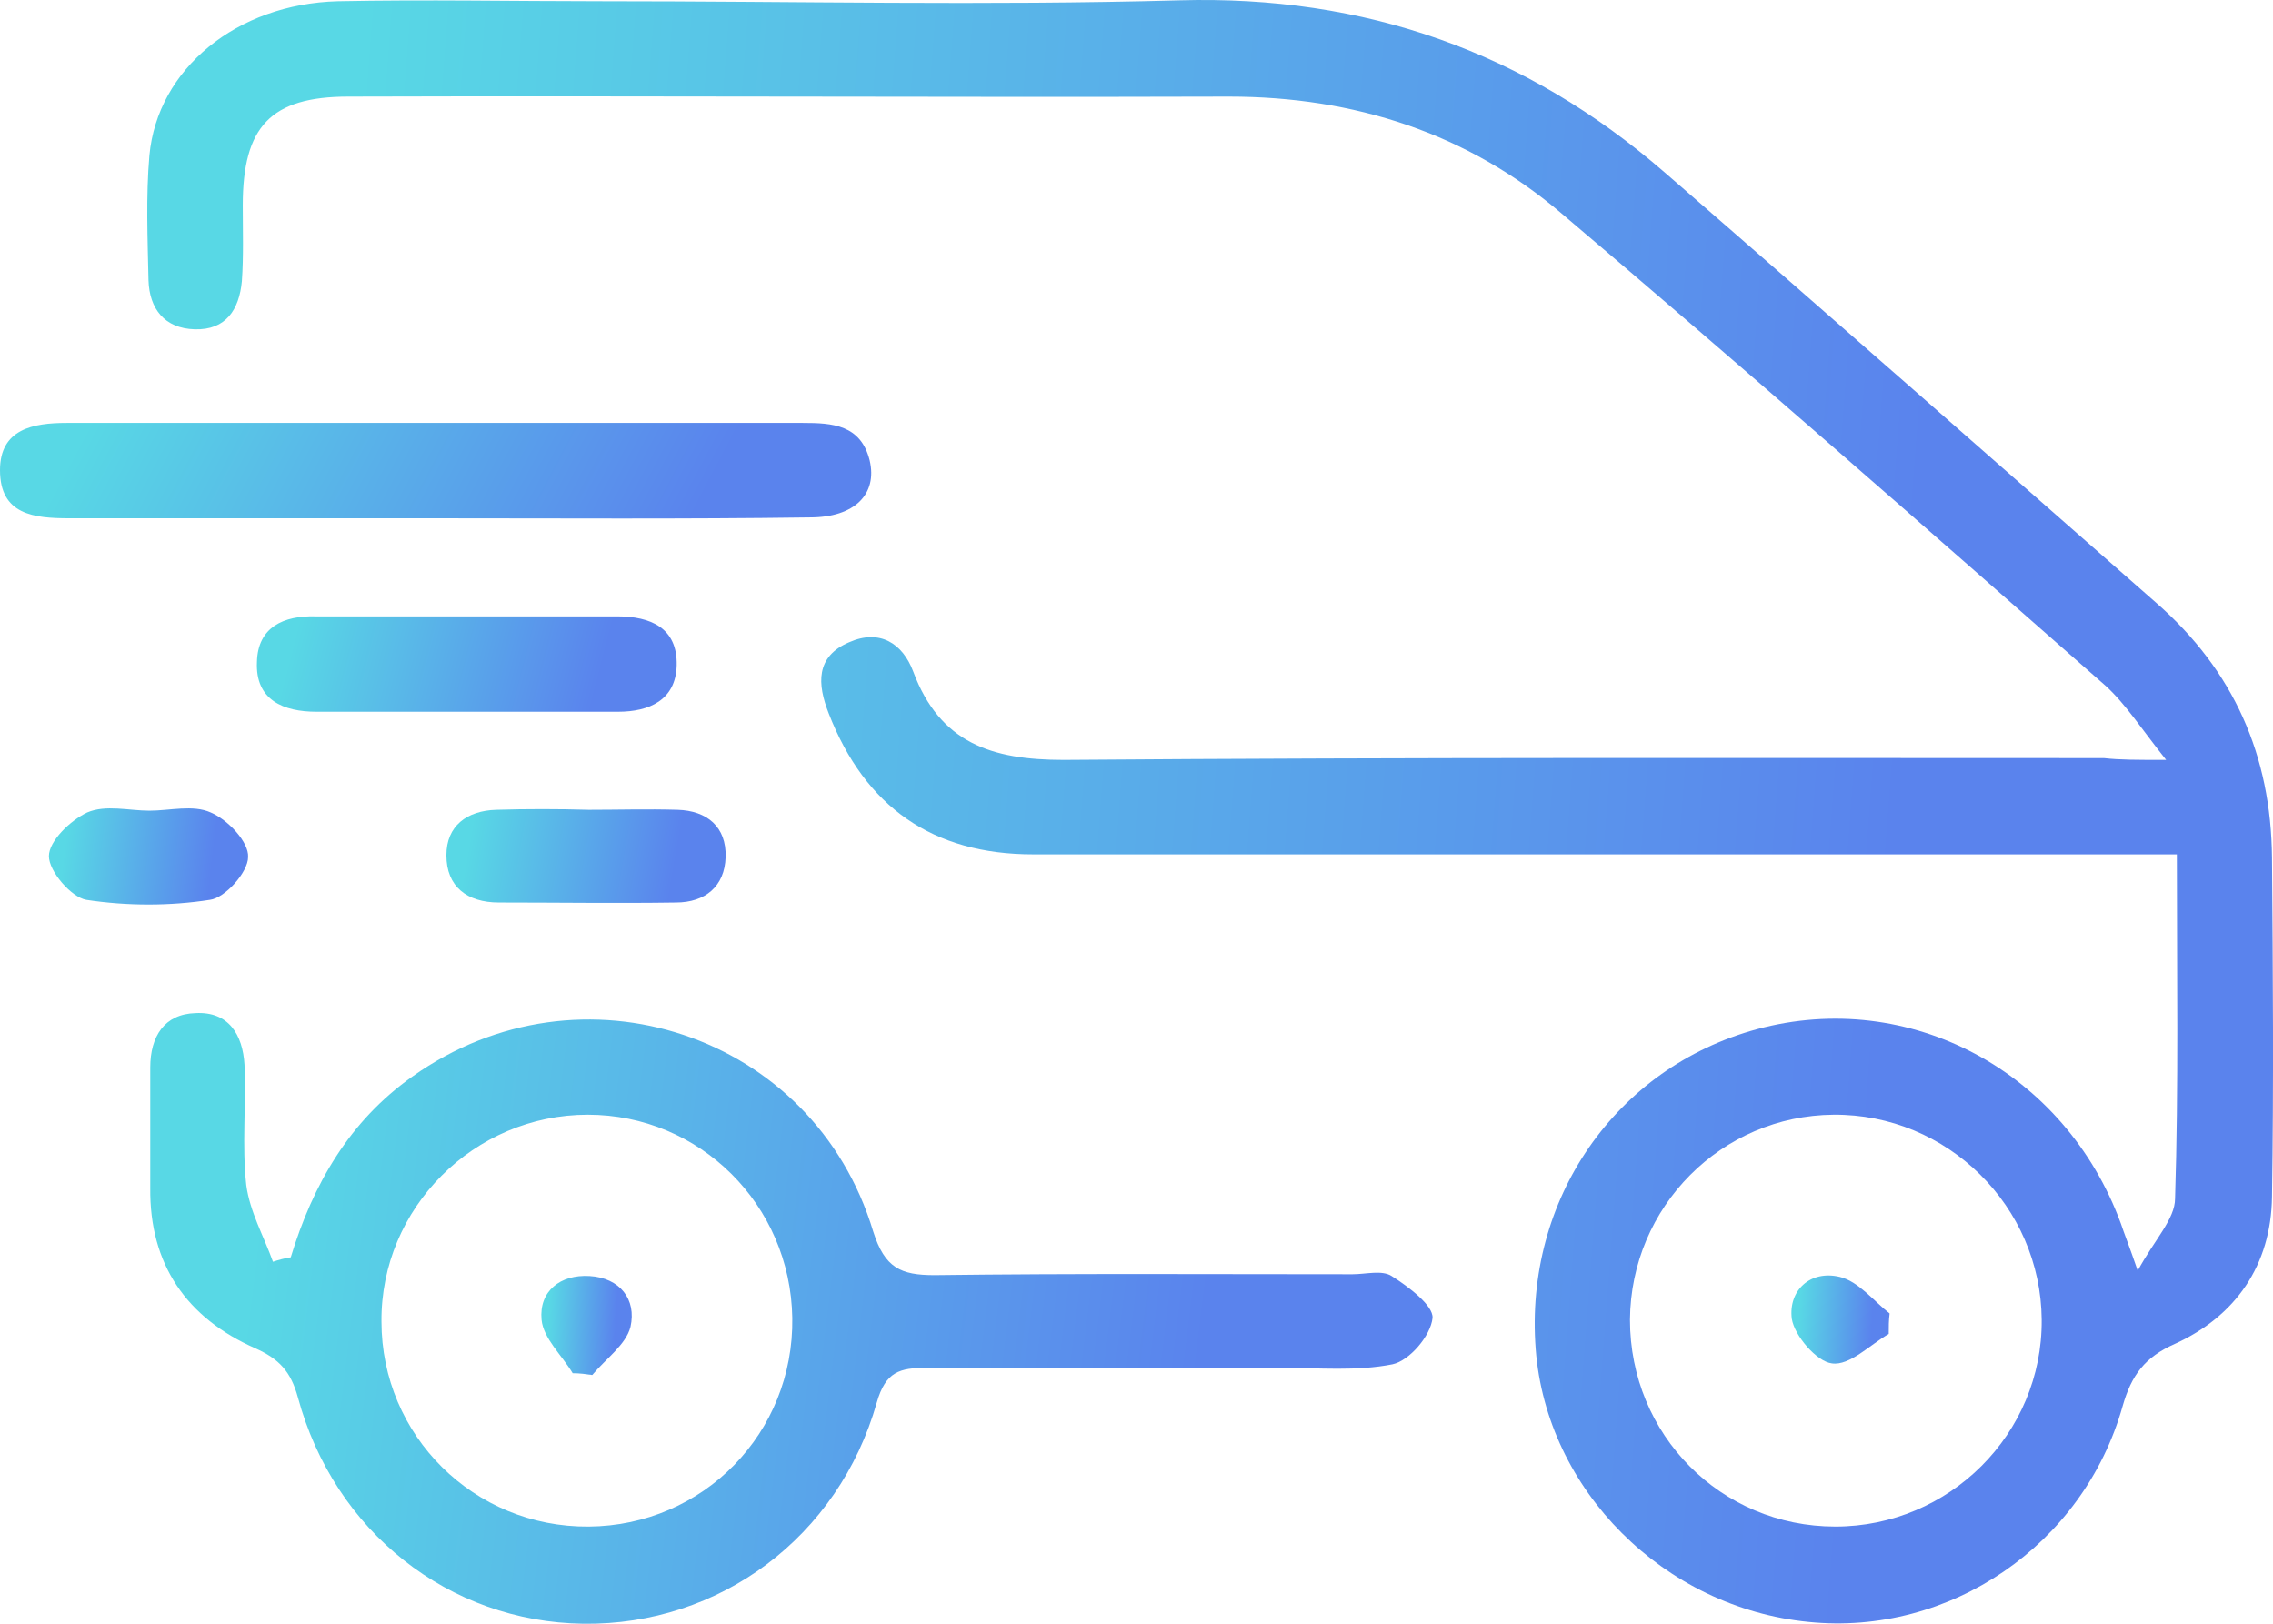
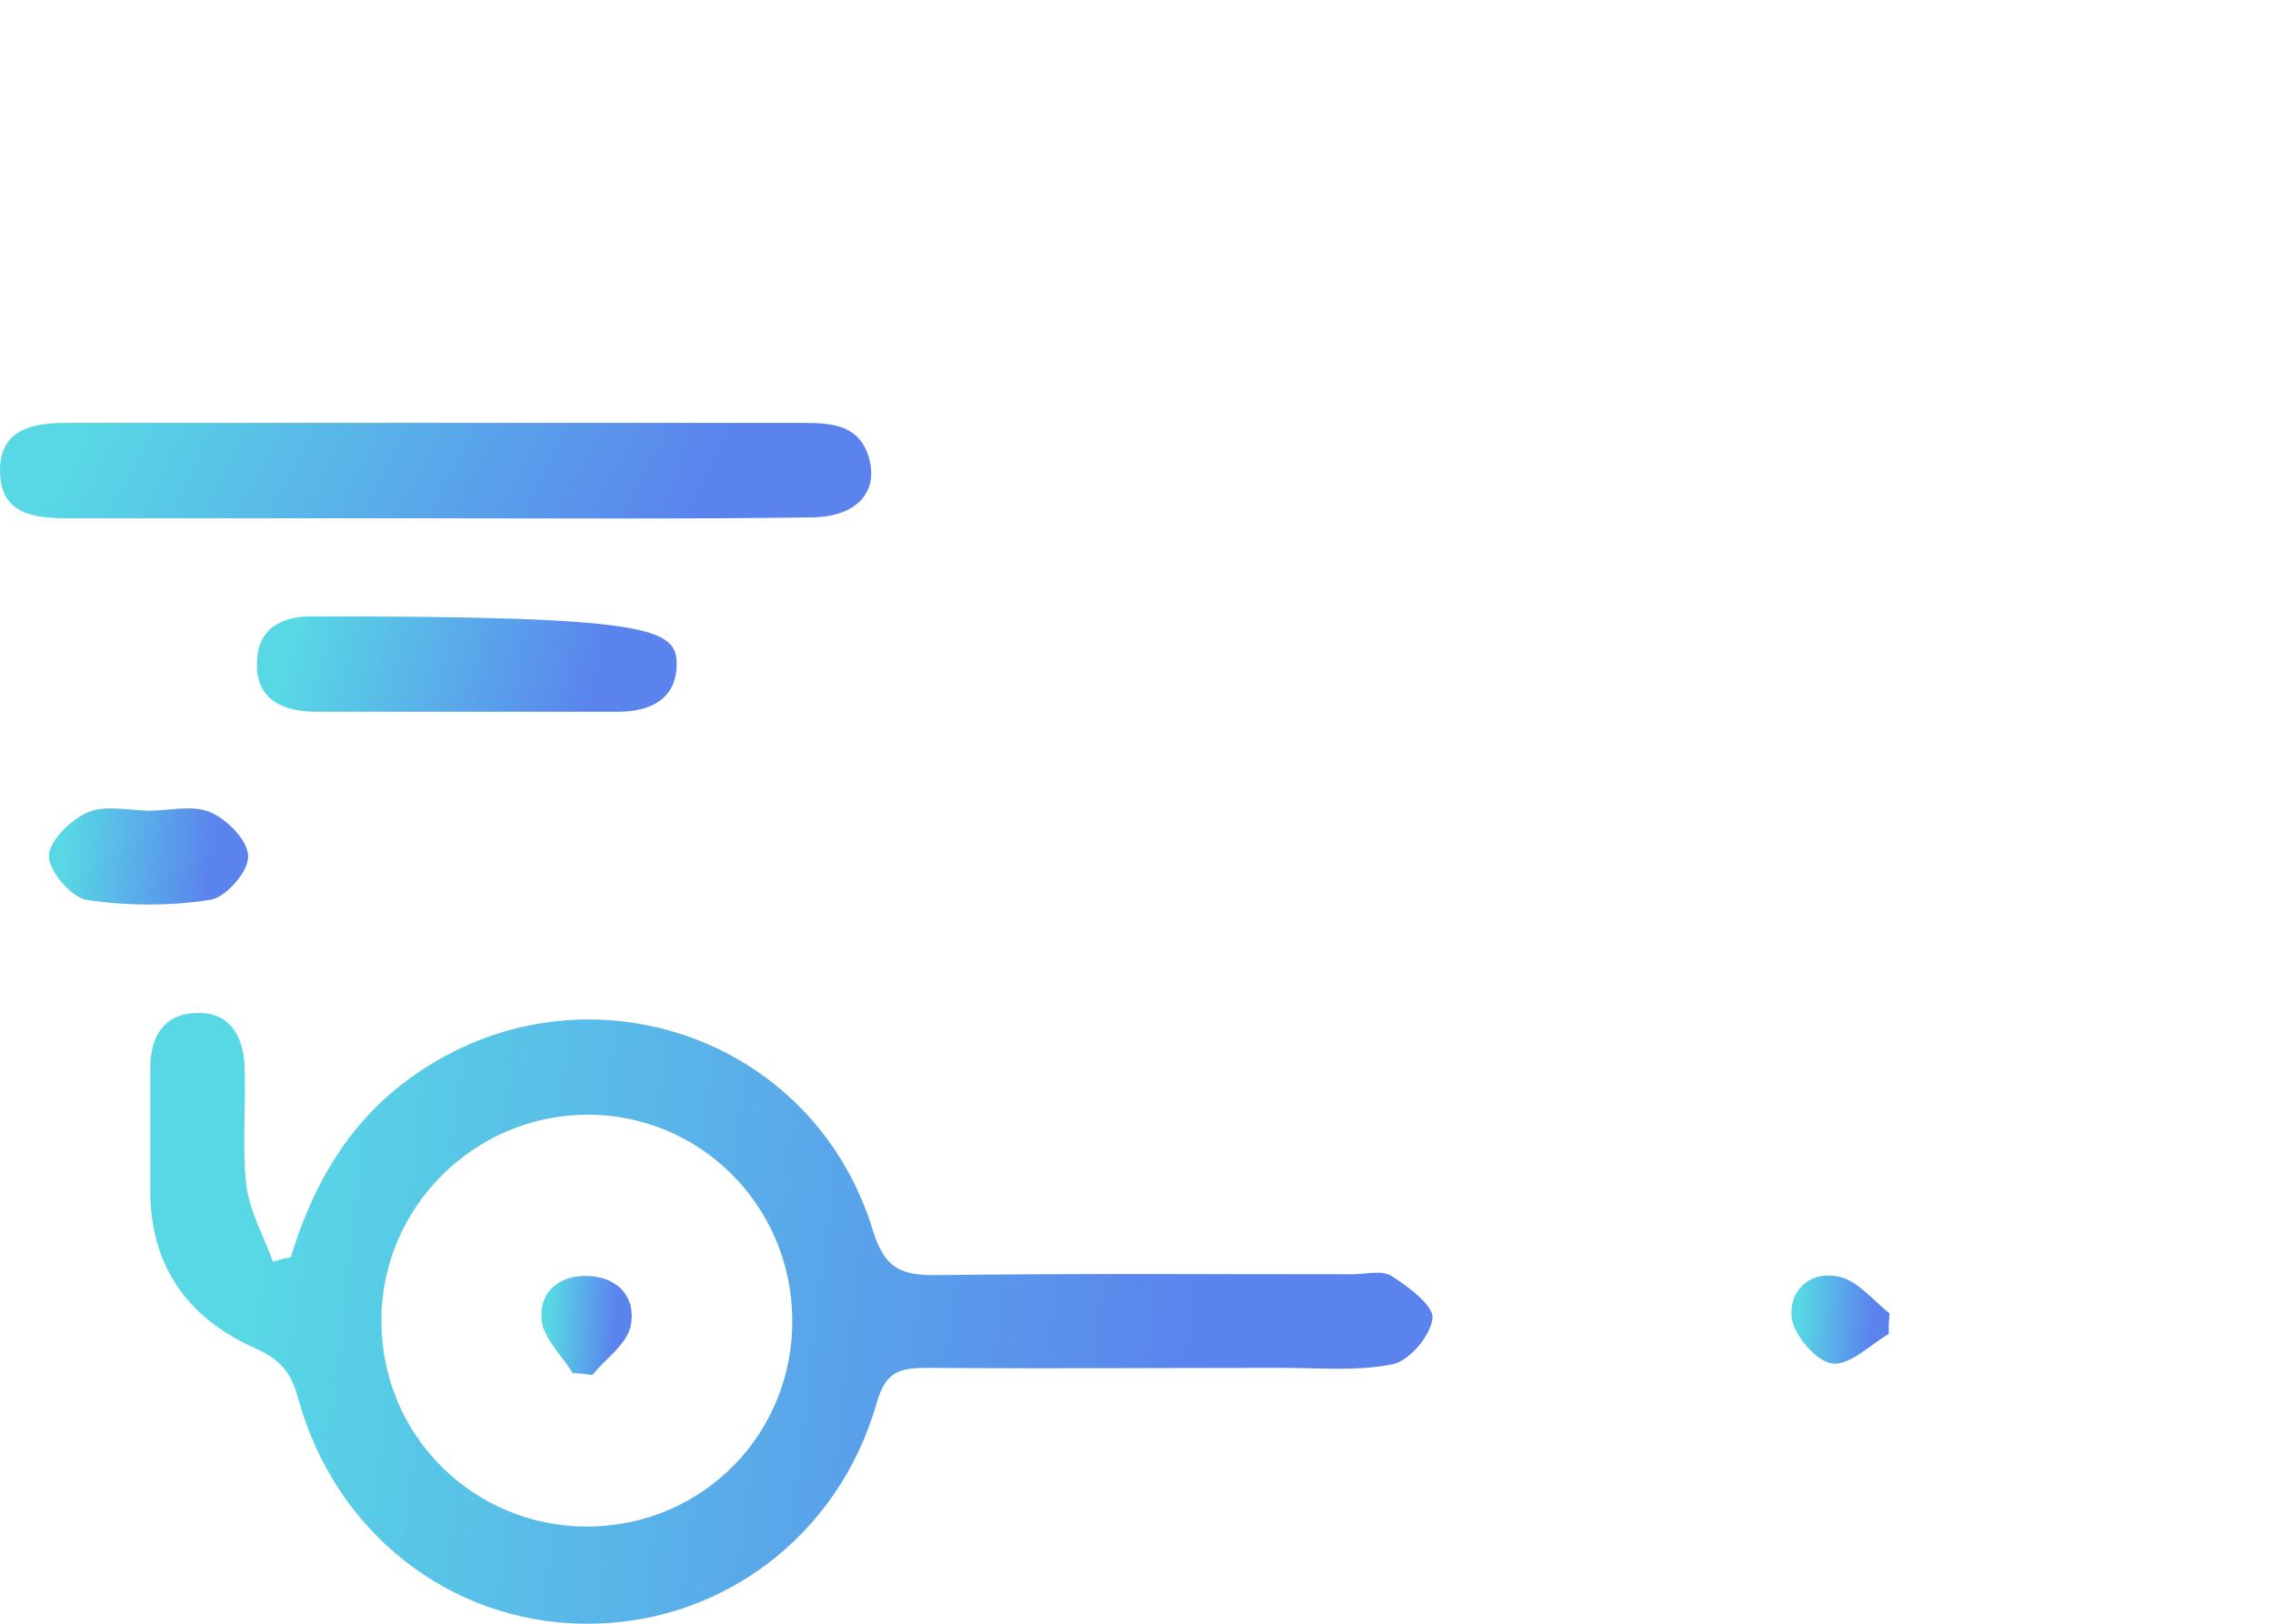
<svg xmlns="http://www.w3.org/2000/svg" width="154" height="110" viewBox="0 0 154 110" fill="none">
-   <path d="M146.762 51.478C145.075 49.364 144.051 47.733 142.666 46.465C130.436 35.715 118.205 24.965 105.795 14.457C99.408 9.022 91.757 6.546 83.262 6.546C63.381 6.606 43.499 6.485 23.618 6.546C18.316 6.546 16.449 8.599 16.449 13.914C16.449 15.605 16.509 17.356 16.388 19.047C16.208 20.98 15.304 22.369 13.195 22.308C11.147 22.248 10.123 20.919 10.062 18.987C10.002 16.148 9.882 13.31 10.123 10.532C10.665 4.674 16.027 0.265 22.895 0.084C28.859 -0.037 34.824 0.084 40.728 0.084C53.802 0.084 66.815 0.386 79.888 0.023C92.48 -0.339 103.385 3.526 112.783 11.679C123.929 21.342 135.014 31.125 146.1 40.849C151.341 45.438 153.872 51.176 153.932 58.121C153.992 65.791 154.052 73.4 153.932 81.07C153.872 85.72 151.462 89.163 147.365 91.035C145.316 91.941 144.413 93.149 143.81 95.262C141.159 104.684 132.062 110.844 122.543 109.877C112.723 108.911 104.77 100.939 104.047 91.397C103.264 81.251 109.47 72.313 119.049 69.716C129.351 66.938 139.894 72.555 143.69 82.882C143.931 83.607 144.232 84.331 144.834 86.083C145.979 83.969 147.365 82.58 147.365 81.191C147.606 73.582 147.485 65.912 147.485 57.879C146.1 57.879 144.955 57.879 143.81 57.879C119.23 57.879 94.649 57.879 70.008 57.879C63.2 57.879 58.621 54.679 56.151 48.337C55.368 46.344 55.248 44.472 57.537 43.506C59.585 42.6 61.152 43.566 61.875 45.499C63.682 50.33 67.176 51.478 72.056 51.478C95.553 51.297 119.049 51.357 142.545 51.357C143.63 51.478 144.714 51.478 146.762 51.478ZM124.351 103.415C132.062 103.415 138.388 97.135 138.328 89.404C138.268 81.734 131.942 75.454 124.23 75.514C116.639 75.574 110.494 81.734 110.434 89.404C110.434 97.195 116.579 103.415 124.351 103.415Z" fill="url(#paint0_linear_890_41)" />
  <path d="M19.7 85.177C21.206 80.225 23.676 75.937 27.953 72.918C39.34 64.825 55.125 70.019 59.161 83.426C59.945 85.902 61.029 86.385 63.318 86.385C72.777 86.264 82.176 86.325 91.634 86.325C92.538 86.325 93.623 86.023 94.285 86.445C95.43 87.17 97.117 88.438 97.057 89.284C96.936 90.492 95.49 92.183 94.346 92.424C91.936 92.907 89.345 92.666 86.875 92.666C78.862 92.666 70.789 92.726 62.776 92.666C60.969 92.666 60.005 92.907 59.402 95.021C56.812 104.14 48.739 110.119 39.521 109.999C30.424 109.878 22.652 103.778 20.182 94.659C19.7 92.907 18.916 92.062 17.29 91.337C12.651 89.284 10.12 85.66 10.181 80.466C10.181 77.749 10.181 75.031 10.181 72.314C10.181 70.2 11.145 68.69 13.253 68.63C15.482 68.509 16.446 70.079 16.567 72.132C16.687 74.85 16.386 77.568 16.687 80.285C16.928 82.097 17.892 83.788 18.495 85.479C18.856 85.358 19.278 85.237 19.7 85.177ZM39.882 103.416C47.654 103.355 53.799 97.075 53.679 89.284C53.558 81.614 47.413 75.514 39.822 75.514C32.111 75.514 25.785 81.856 25.845 89.525C25.845 97.256 32.111 103.476 39.882 103.416Z" fill="url(#paint1_linear_890_41)" />
  <path d="M29.34 35.112C21.147 35.112 12.893 35.112 4.699 35.112C2.289 35.112 0 34.871 0 31.851C0 29.073 2.229 28.65 4.519 28.65C21.147 28.65 37.775 28.65 54.403 28.65C56.391 28.65 58.319 28.771 58.921 31.187C59.464 33.482 57.897 35.052 54.885 35.052C46.33 35.173 37.835 35.112 29.34 35.112Z" fill="url(#paint2_linear_890_41)" />
-   <path d="M31.387 48.217C28.073 48.217 24.76 48.217 21.446 48.217C19.217 48.217 17.289 47.432 17.41 44.835C17.47 42.48 19.217 41.695 21.386 41.755C28.194 41.755 35.002 41.755 41.81 41.755C44.099 41.755 45.906 42.54 45.846 45.077C45.786 47.432 43.978 48.217 41.87 48.217C38.436 48.217 34.881 48.217 31.387 48.217Z" fill="url(#paint3_linear_890_41)" />
-   <path d="M39.884 54.86C41.872 54.86 43.86 54.799 45.908 54.86C47.896 54.92 49.222 56.007 49.162 58.061C49.101 60.053 47.776 61.141 45.788 61.141C41.812 61.201 37.775 61.141 33.799 61.141C31.63 61.141 30.244 60.053 30.244 57.94C30.244 55.947 31.63 54.92 33.618 54.86C35.666 54.799 37.775 54.799 39.884 54.86Z" fill="url(#paint4_linear_890_41)" />
+   <path d="M31.387 48.217C28.073 48.217 24.76 48.217 21.446 48.217C19.217 48.217 17.289 47.432 17.41 44.835C17.47 42.48 19.217 41.695 21.386 41.755C44.099 41.755 45.906 42.54 45.846 45.077C45.786 47.432 43.978 48.217 41.87 48.217C38.436 48.217 34.881 48.217 31.387 48.217Z" fill="url(#paint3_linear_890_41)" />
  <path d="M10.122 54.92C11.508 54.92 13.074 54.498 14.279 55.041C15.424 55.524 16.87 57.034 16.81 58.061C16.81 59.087 15.243 60.839 14.219 60.96C11.508 61.382 8.616 61.382 5.845 60.96C4.821 60.778 3.314 59.027 3.314 58C3.314 56.974 4.76 55.585 5.905 55.041C7.17 54.498 8.737 54.92 10.122 54.92Z" fill="url(#paint5_linear_890_41)" />
  <path d="M127.965 90.37C126.7 91.095 125.314 92.544 124.11 92.363C123.085 92.242 121.579 90.491 121.398 89.343C121.157 87.411 122.664 86.022 124.652 86.505C125.917 86.807 126.941 88.135 128.026 88.981C127.965 89.464 127.965 89.887 127.965 90.37Z" fill="url(#paint6_linear_890_41)" />
  <path d="M38.8 93.029C38.077 91.821 36.812 90.674 36.691 89.405C36.51 87.473 37.956 86.325 39.944 86.446C41.993 86.567 43.137 88.016 42.716 89.889C42.414 91.096 41.029 92.063 40.125 93.15C39.703 93.089 39.282 93.029 38.8 93.029Z" fill="url(#paint7_linear_890_41)" />
  <defs>
    <linearGradient id="paint0_linear_890_41" x1="20.628" y1="53.398" x2="128.053" y2="61.555" gradientUnits="userSpaceOnUse">
      <stop stop-color="#58D8E5" />
      <stop offset="1" stop-color="#5A83ED" />
    </linearGradient>
    <linearGradient id="paint1_linear_890_41" x1="16.604" y1="88.713" x2="80.828" y2="96.532" gradientUnits="userSpaceOnUse">
      <stop stop-color="#58D8E5" />
      <stop offset="1" stop-color="#5A83ED" />
    </linearGradient>
    <linearGradient id="paint2_linear_890_41" x1="4.365" y1="31.795" x2="38.982" y2="50.086" gradientUnits="userSpaceOnUse">
      <stop stop-color="#58D8E5" />
      <stop offset="1" stop-color="#5A83ED" />
    </linearGradient>
    <linearGradient id="paint3_linear_890_41" x1="19.507" y1="44.891" x2="39.542" y2="50.001" gradientUnits="userSpaceOnUse">
      <stop stop-color="#58D8E5" />
      <stop offset="1" stop-color="#5A83ED" />
    </linearGradient>
    <linearGradient id="paint4_linear_890_41" x1="31.643" y1="57.899" x2="45.425" y2="60.279" gradientUnits="userSpaceOnUse">
      <stop stop-color="#58D8E5" />
      <stop offset="1" stop-color="#5A83ED" />
    </linearGradient>
    <linearGradient id="paint5_linear_890_41" x1="4.312" y1="57.926" x2="14.294" y2="59.125" gradientUnits="userSpaceOnUse">
      <stop stop-color="#58D8E5" />
      <stop offset="1" stop-color="#5A83ED" />
    </linearGradient>
    <linearGradient id="paint6_linear_890_41" x1="121.865" y1="89.307" x2="126.835" y2="89.628" gradientUnits="userSpaceOnUse">
      <stop stop-color="#58D8E5" />
      <stop offset="1" stop-color="#5A83ED" />
    </linearGradient>
    <linearGradient id="paint7_linear_890_41" x1="37.129" y1="89.697" x2="41.712" y2="89.939" gradientUnits="userSpaceOnUse">
      <stop stop-color="#58D8E5" />
      <stop offset="1" stop-color="#5A83ED" />
    </linearGradient>
  </defs>
</svg>